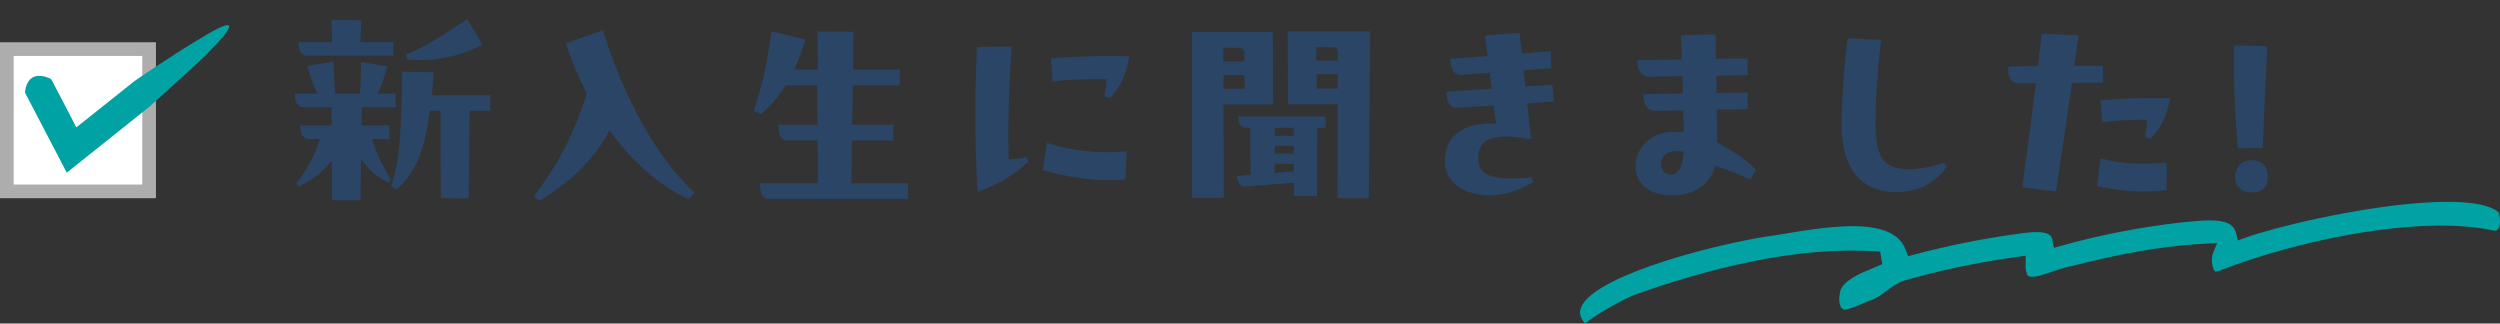
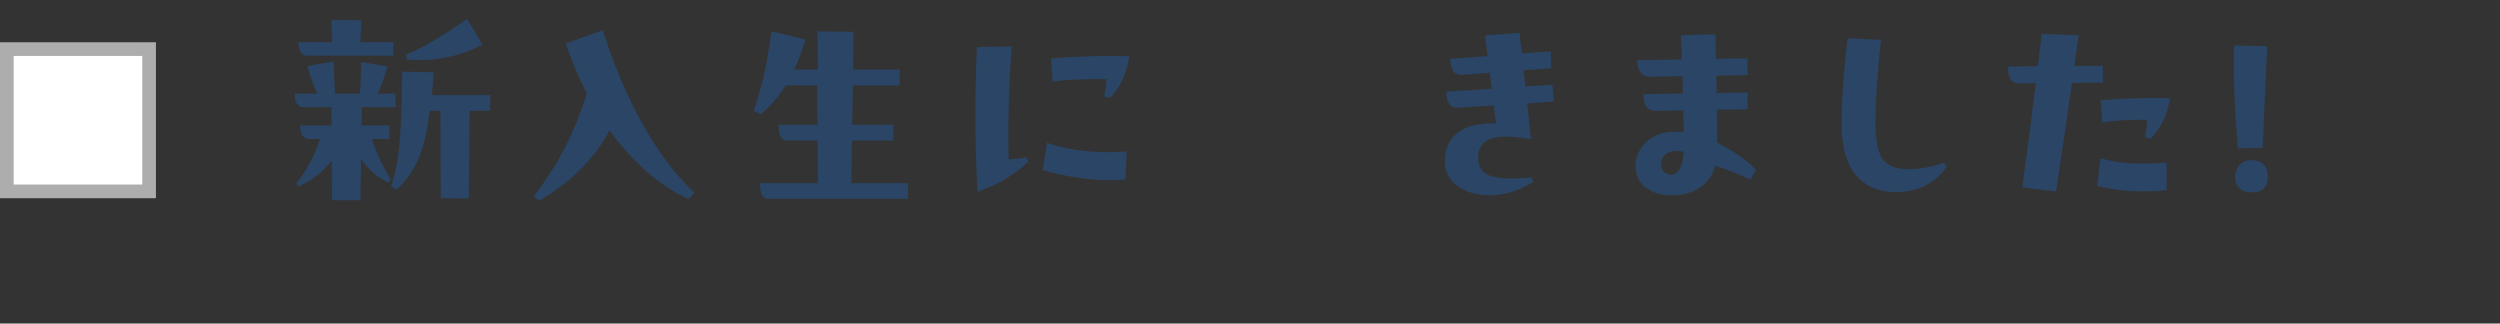
<svg xmlns="http://www.w3.org/2000/svg" id="a" viewBox="0 0 914.395 118.334">
  <rect x="0" y="0" width="914.395" height="118.334" fill="#333333" stroke="none" />
  <rect x="2.5" y="17.964" width="52.032" height="52.032" style="fill:#fff;" />
  <path d="M52.032,20.464v47.032H5V20.464h47.032M57.032,15.464H0v57.032h57.032V15.464h0Z" style="fill:#adadad;" />
-   <path d="M9.287,34.139c-.118-.234-.162-.318-.089-.742.252-2.814,2.138-7.661,8.871-4.792.123.053.623.347.777.547l8.261,15.848.581,1.117.233.447v.002l.001.007c0,.009.003.014.009.009l13.383-10.652,7.79-6.211s13.505-9.364,23.515-15.251c16.68-10.374,12.071-3.648,3.418,4.896,1.133-.605-21.339,19.628-21.339,19.628l-6.685,5.334-18.714,14.934-4.801,3.831-.074.059c-.015-.022-.029-.054-.044-.081l-.087-.167-.174-.335-.348-.667-.691-1.323-1.357-2.601-4.17-7.992-8.268-15.845Z" style="fill:#00a2a4;" />
  <path d="M142.459,45.887v4.943h-6.426c2.224,6.59,4.202,10.545,6.92,14.747l-.906,1.235c-4.037-1.895-7.167-4.613-9.968-8.65l-.248,15.076h-10.38l-.083-14.499c-3.46,4.284-7.332,7.25-12.11,9.474l-.988-.989c4.037-5.272,6.426-9.474,8.815-16.394h-3.955c-2.307,0-3.295-1.73-3.295-4.943h11.451l-.082-6.673h-10.051c-2.307,0-3.295-1.565-3.295-4.943h8.238c-1.483-2.965-2.636-6.59-3.707-10.133l9.639-1.647c.083,3.954.33,8.65.494,11.78h9.062c.33-3.213.495-7.744.495-11.616l9.639,1.648c-.989,3.46-2.142,7.002-3.625,9.968h6.591v4.943h-12.275l-.165,6.673h10.215ZM143.859,20.349h-31.388c-2.307,0-3.295-1.647-3.295-4.943h12.357l-.33-8.074,10.957.083-.33,7.991h12.028v4.943ZM157.946,34.766h21.419l-.083,5.767h-7.497l-.33,32.047-10.215-.083-.165-31.964h-3.872c-1.73,13.511-4.614,21.914-12.11,28.834l-2.06-1.318c3.46-9.556,3.79-22.243,4.037-41.85l11.616.247-.742,8.321ZM176.482,16.312c-8.238,4.366-17.794,6.343-27.763,5.437l-.165-1.812c8.238-3.46,15.076-8.073,22.326-13.016l5.602,9.392Z" style="fill:#2a4566;" />
  <path d="M220.499,11.04c7.826,24.962,19.442,46.299,33.447,59.398l-2.06,2.389c-10.051-4.531-20.184-13.017-28.916-25.127-5.602,10.298-13.593,18.536-25.868,25.786l-1.812-1.812c7.991-10.298,14.417-21.749,19.36-37.484-2.883-5.602-5.519-11.698-7.744-18.289l13.593-4.86Z" style="fill:#2a4566;" />
  <path d="M311.605,51.407l-.165,15.57h20.678v5.767h-50.665c-2.307,0-3.46-1.236-3.46-5.767h21.172l-.082-15.57h-10.874c-2.307,0-3.46-1.483-3.46-5.767h14.252l-.083-14.417h-11.533c-2.307,3.707-5.272,7.25-9.062,10.545l-2.637-1.236c3.872-11.945,4.614-16.477,6.508-29.081l12.44,3.048c-1.153,3.707-2.472,7.415-4.119,10.957h8.65l-.165-14.005,13.181.165-.165,13.84h17.053v5.767h-17.135l-.247,14.417h15.076v5.767h-15.158Z" style="fill:#2a4566;" />
  <path d="M375.608,57.585l.494,1.565c-5.849,5.519-11.287,8.238-18.536,11.039-.577-8.898-.824-18.701-.824-28.01,0-9.227.247-18.042.577-24.962l12.769-.247c-1.153,14.746-1.482,30.481-1.153,41.355,2.389-.165,4.778-.412,6.673-.741ZM382.94,52.23c8.815,2.966,18.536,4.037,29.163,3.13l-.494,10.298c-10.215.906-21.337-.824-30.234-3.46l1.565-9.968ZM384.999,29.823l-.577-8.403c7.167-.741,19.277-1.153,28.669-.824-1.153,7.002-3.79,12.028-7.25,15.323l-1.977-.742c.494-2.142.824-4.119.824-6.261-5.602-.083-14.416.165-19.689.906Z" style="fill:#2a4566;" />
-   <path d="M447.519,38.226l.082,34.106h-11.616V11.699h29.575l.083,26.527h-18.124ZM447.436,17.465v5.025h7.744v-2.636c0-1.565-.577-2.389-2.389-2.389h-5.355ZM447.519,27.434v5.025h7.744l-.082-5.025h-7.662ZM457.239,46.711h-1.318c-2.307,0-3.048-1.73-3.048-4.119h31.964v4.119h-3.048l-.083,24.962h-8.403v-4.861l-17.465,1.401c-2.307.165-3.213-1.565-3.377-3.872l4.943-.412-.165-17.218ZM466.219,56.185h7.002v-2.801h-6.92l-.083,2.801ZM466.219,59.892v3.378l7.002-.577v-2.801h-7.002ZM466.302,49.677h6.837v-2.966h-6.837v2.966ZM501.149,11.451l-.495,61.045h-11.451l.083-34.353h-18.206l-.082-26.692h30.152ZM481.46,17.218v4.943h7.826v-2.966c0-1.318-.33-1.977-2.142-1.977h-5.684ZM481.543,27.104v5.272h7.744v-5.272h-7.744Z" style="fill:#2a4566;" />
  <path d="M560.234,64.835l.494,1.73c-5.107,3.295-10.792,4.861-15.982,4.861-8.98,0-16.312-4.614-16.312-12.523,0-9.309,7.085-14.252,18.701-13.758l-.741-6.59-13.017.824c-3.542.247-4.284-2.801-4.366-5.849l16.559-1.071-.659-5.849-10.051.741c-3.707.247-4.119-2.719-4.448-5.849l13.675-.989-.906-7.579,12.604-.906.824,7.497,10.545-.742.247,6.179-10.133.742.659,5.932,9.886-.659.494,6.179-9.721.659,1.401,13.099c-12.193-2.142-19.525-1.071-19.36,7.167.165,6.673,6.426,8.074,19.607,6.755Z" style="fill:#2a4566;" />
  <path d="M640.136,65.659c-3.955-1.812-7.909-3.542-12.77-5.025-1.73,6.591-7.497,10.793-15.9,10.793-8.649,0-13.263-4.696-13.263-10.71,0-6.755,6.179-14.005,17.629-12.275,0-2.471-.082-5.272-.164-8.073l-10.051.165c-3.378.083-4.531-2.636-4.531-6.096l14.417-.247-.165-6.344-11.78.248c-3.213.082-4.778-2.636-4.778-6.097l16.395-.247c-.165-3.213-.247-6.014-.33-8.897l12.604-.33c.083,2.718.165,6.59.165,8.979l11.533-.165.083,6.096-11.451.247.082,6.343,11.369-.165-.083,6.096-11.204.165c.083,4.284.083,8.32.083,11.945,7.332,3.954,11.286,6.92,14.252,10.133l-2.142,3.46ZM611.137,63.929c2.06,0,4.366-2.142,4.695-8.403-.988-.247-1.812-.33-2.636-.33-3.707,0-5.685,2.142-5.685,5.025,0,2.06,1.73,3.707,3.625,3.707Z" style="fill:#2a4566;" />
  <path d="M687.975,14.582c-1.318,11.533-1.978,22.655-1.978,29.41,0,12.934,2.142,17.877,12.192,17.877,3.625,0,7.579-.577,12.852-2.307l.989,1.4c-4.284,6.179-10.71,9.31-18.372,9.31-13.181,0-20.101-8.898-20.101-24.715,0-7.826.906-21.666,2.224-31.552l12.193.577Z" style="fill:#2a4566;" />
  <path d="M769.154,24.056v6.179l-11.287.083c-2.06,14.17-4.118,28.257-5.849,39.708l-12.357-1.482c1.565-11.204,3.295-24.632,4.943-38.143l-6.015.082c-3.624.083-4.119-2.965-4.119-6.178l10.875-.083c.494-3.955.988-7.991,1.4-11.863l13.511.577c-.494,3.708-.988,7.415-1.565,11.204l10.463-.083ZM768.248,57.915c8.32,2.224,14.334,2.224,24.22,1.565v10.133c-2.966.247-5.767.412-8.32.412-6.344,0-11.78-.741-17.053-1.977l1.153-10.133ZM768.33,36.66c7.167-.659,15.982-.906,25.374-.824-1.153,7.002-3.79,11.698-7.25,14.994l-1.977-.742c.494-2.142.823-4.119.823-6.261-4.942-.083-11.204.165-16.394.906l-.577-8.074Z" style="fill:#2a4566;" />
  <path d="M818.525,54.29c-.906-9.968-1.482-20.678-1.482-30.729,0-2.389,0-4.696.082-6.92l12.11.247-1.647,37.154-9.062.247ZM817.537,64.752c0-3.624,2.389-6.178,6.096-6.178,3.625,0,5.85,2.224,5.85,6.014,0,3.872-1.895,5.767-5.85,5.767-3.707,0-6.096-1.812-6.096-5.602Z" style="fill:#2a4566;" />
-   <path d="M674.562,113.287c-.51-.152-.858-.412-1.141-.847-.882-1.348-.827-3.885-.379-5.801,1.028-4.01,6.886-6.445,12.054-8.595l3.37-1.424-.781-4.59-1.437-.096c-6.321-.419-13.079-.375-20.087.133-20.089,1.456-43.224,6.811-68.764,15.915-5.774,2.658-11.044,5.632-15.736,8.87-.338.244-.615.472-.896.703-.275.226-.722.594-1.025.779-1.694-1.993-2.179-3.725-1.571-5.569,3.5-10.605,41.186-21.644,66.828-26.094,2.416-.299,5.409-.791,8.302-1.268,5.828-.954,12.242-2.004,18.412-2.451,14.702-1.066,22.749,1.619,25.328,8.447l.875,2.312,2.389-.634c11.775-3.117,23.835-5.569,35.845-7.287l1.8-.247c1.685-.236,3.355-.47,4.971-.587,7.109-.515,7.538,1.711,7.745,2.781l.56,2.925,2.864-.804c13.85-3.892,28.51-6.742,43.574-8.474.718-.06,1.572-.142,2.459-.227l.204-.02c1.29-.128,2.648-.262,4.024-.361,6.021-.436,12.324-.276,13.43,4.226l.73,2.966,2.873-1.049c9.884-3.613,39.828-10.958,64.313-12.733,14.465-1.048,24.699.217,28.162,3.474.575,1.547.866,4.347-.052,5.92-.313.536-.675.768-1.321.833-8.286-1.856-18.585-2.355-30.618-1.483-26.761,1.94-54.685,9.96-70.465,16.238l-.149.037c-.288.098-.486.143-.655.156-.233.017-.393.001-.659-.366-1.026-1.412-1.134-4.843-.618-6.113l1.62-3.988-4.295.22c-1.236.065-2.471.14-3.7.229-13.293.964-27.604,3.483-45.036,7.931-2.244.383-4.763,1.235-7.201,2.06-2.662.904-5.148,1.75-7.027,1.887-.939.068-1.58-.053-1.907-.36-.278-.262-.921-1.19-.885-4.151l.037-3.183-3.152.438c-14.31,1.984-27.829,4.814-41.327,8.648-2.712.981-4.679,2.455-6.583,3.881-1.839,1.379-3.575,2.681-5.672,3.348-1.083.404-2.027.811-2.977,1.22-2.207.952-4.455,1.921-6.653,2.224Z" style="fill:#00a2a4;" />
</svg>